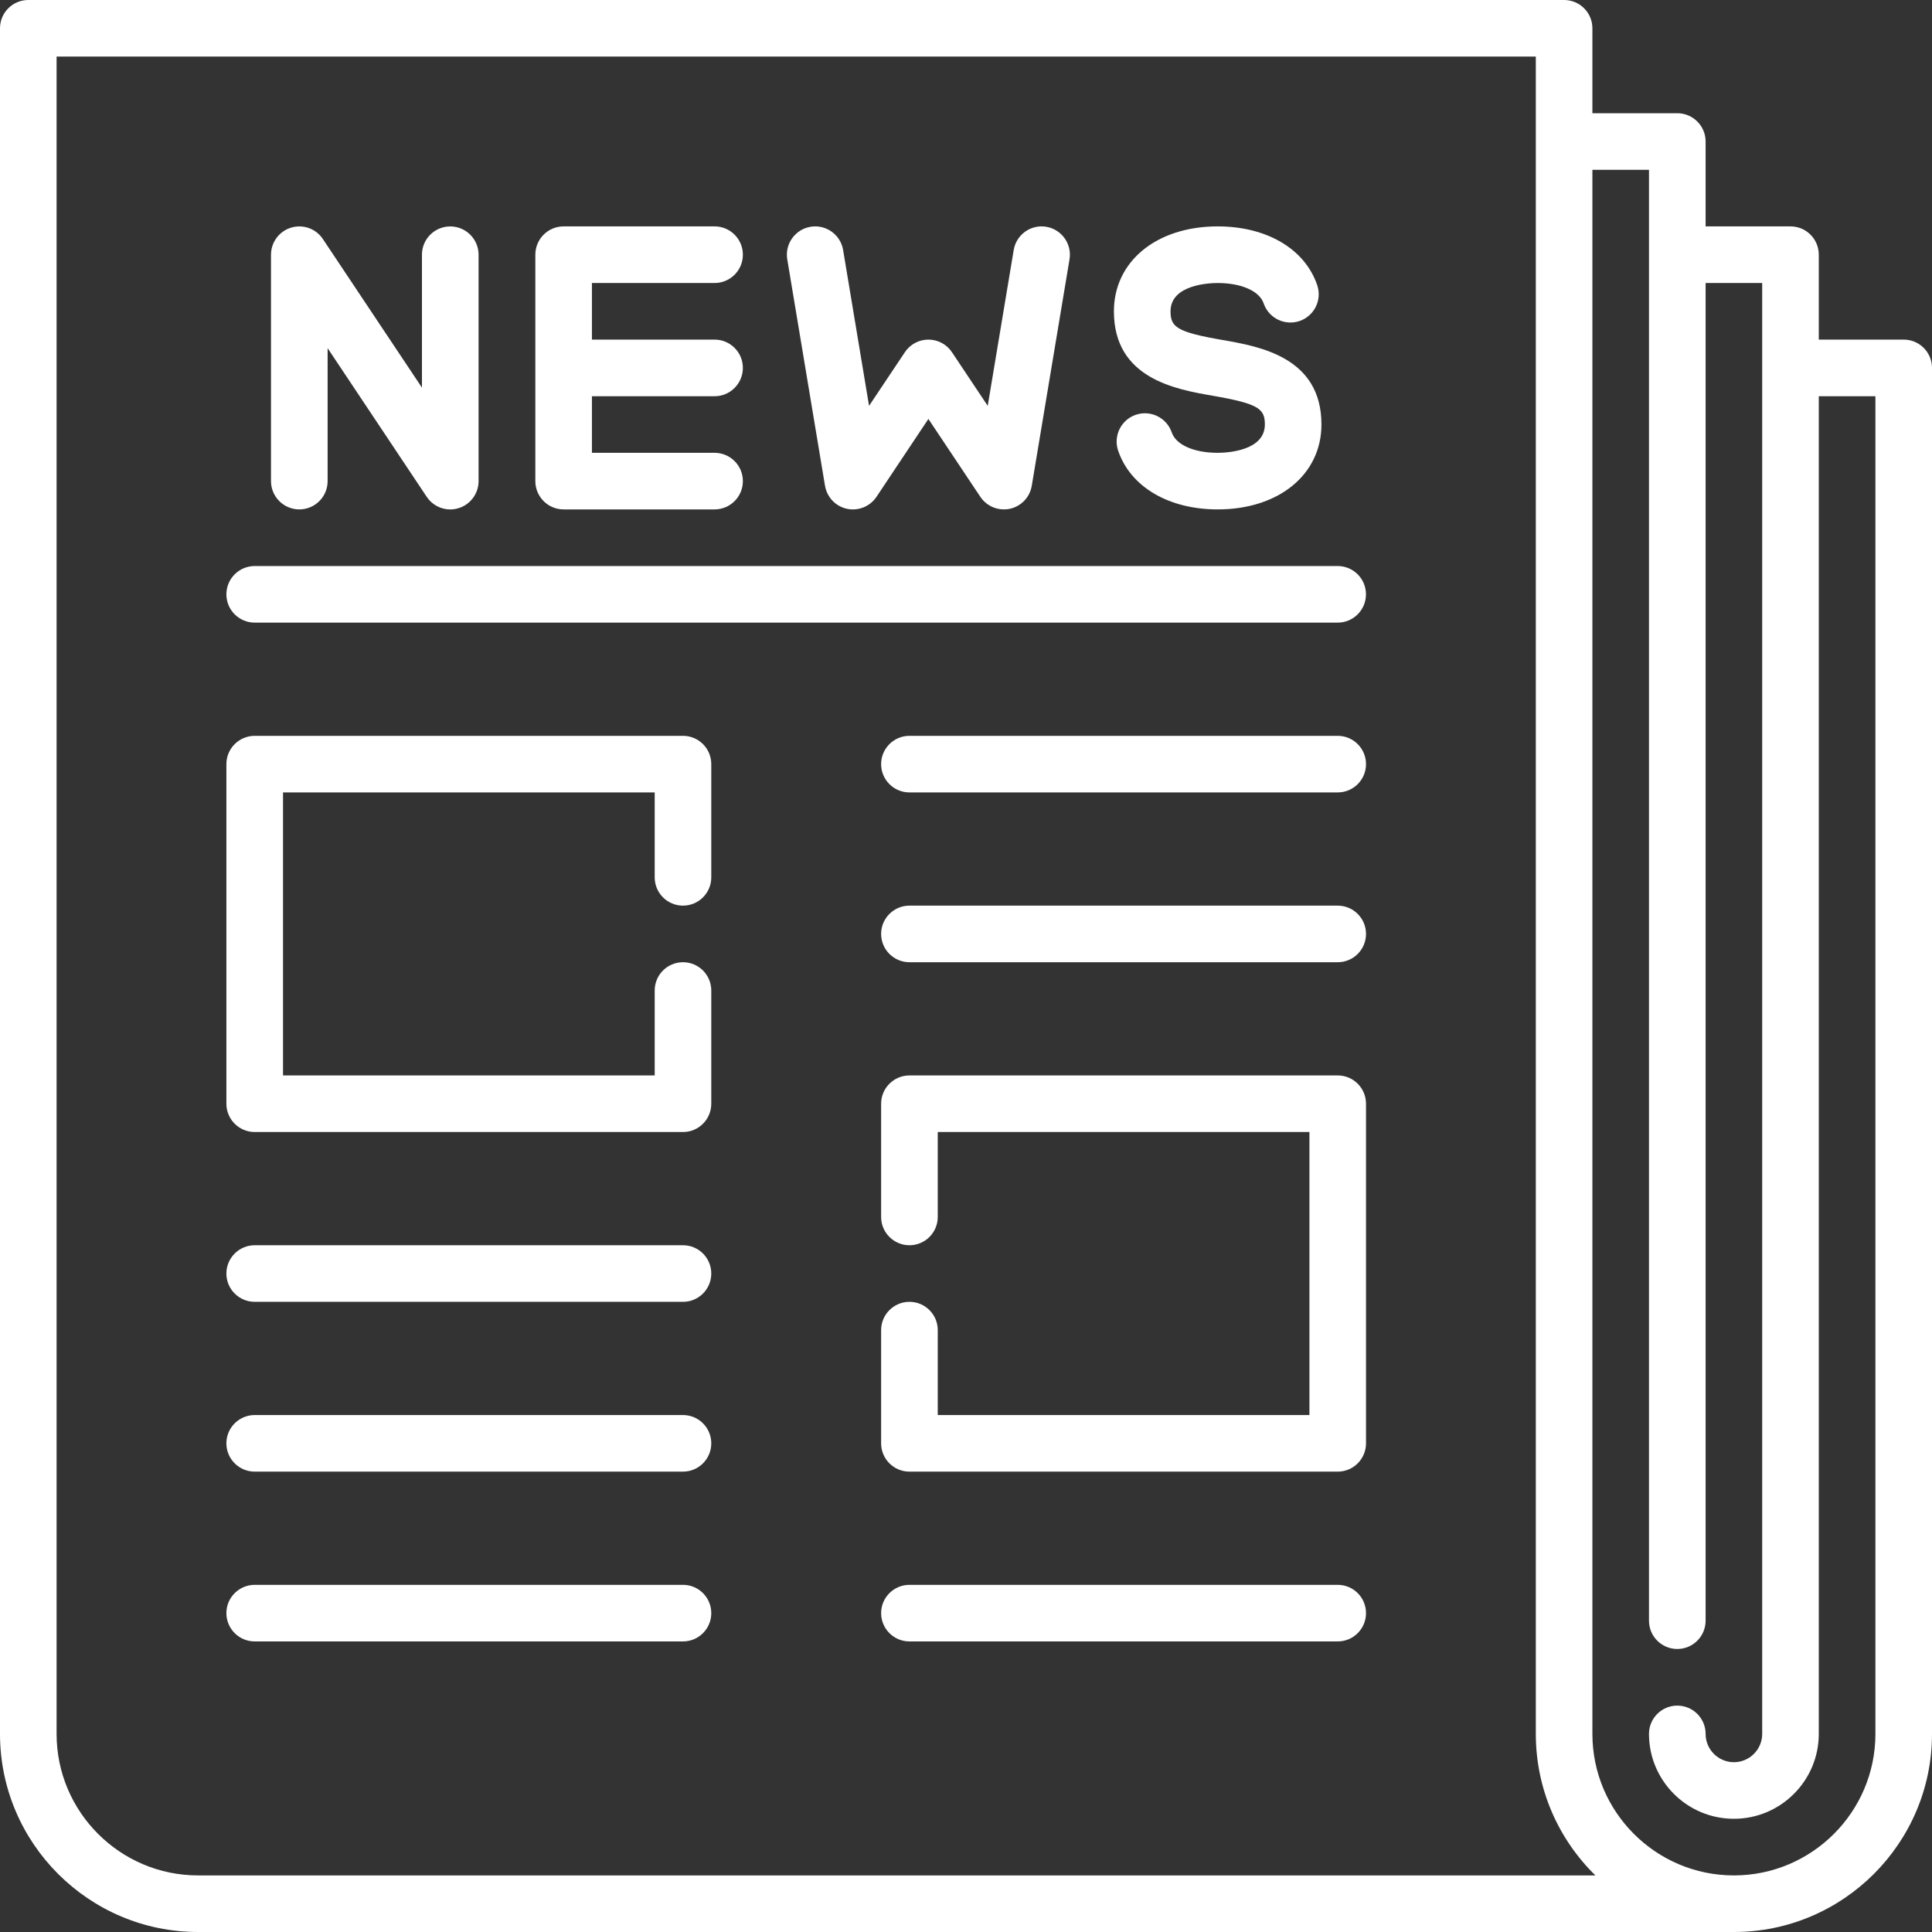
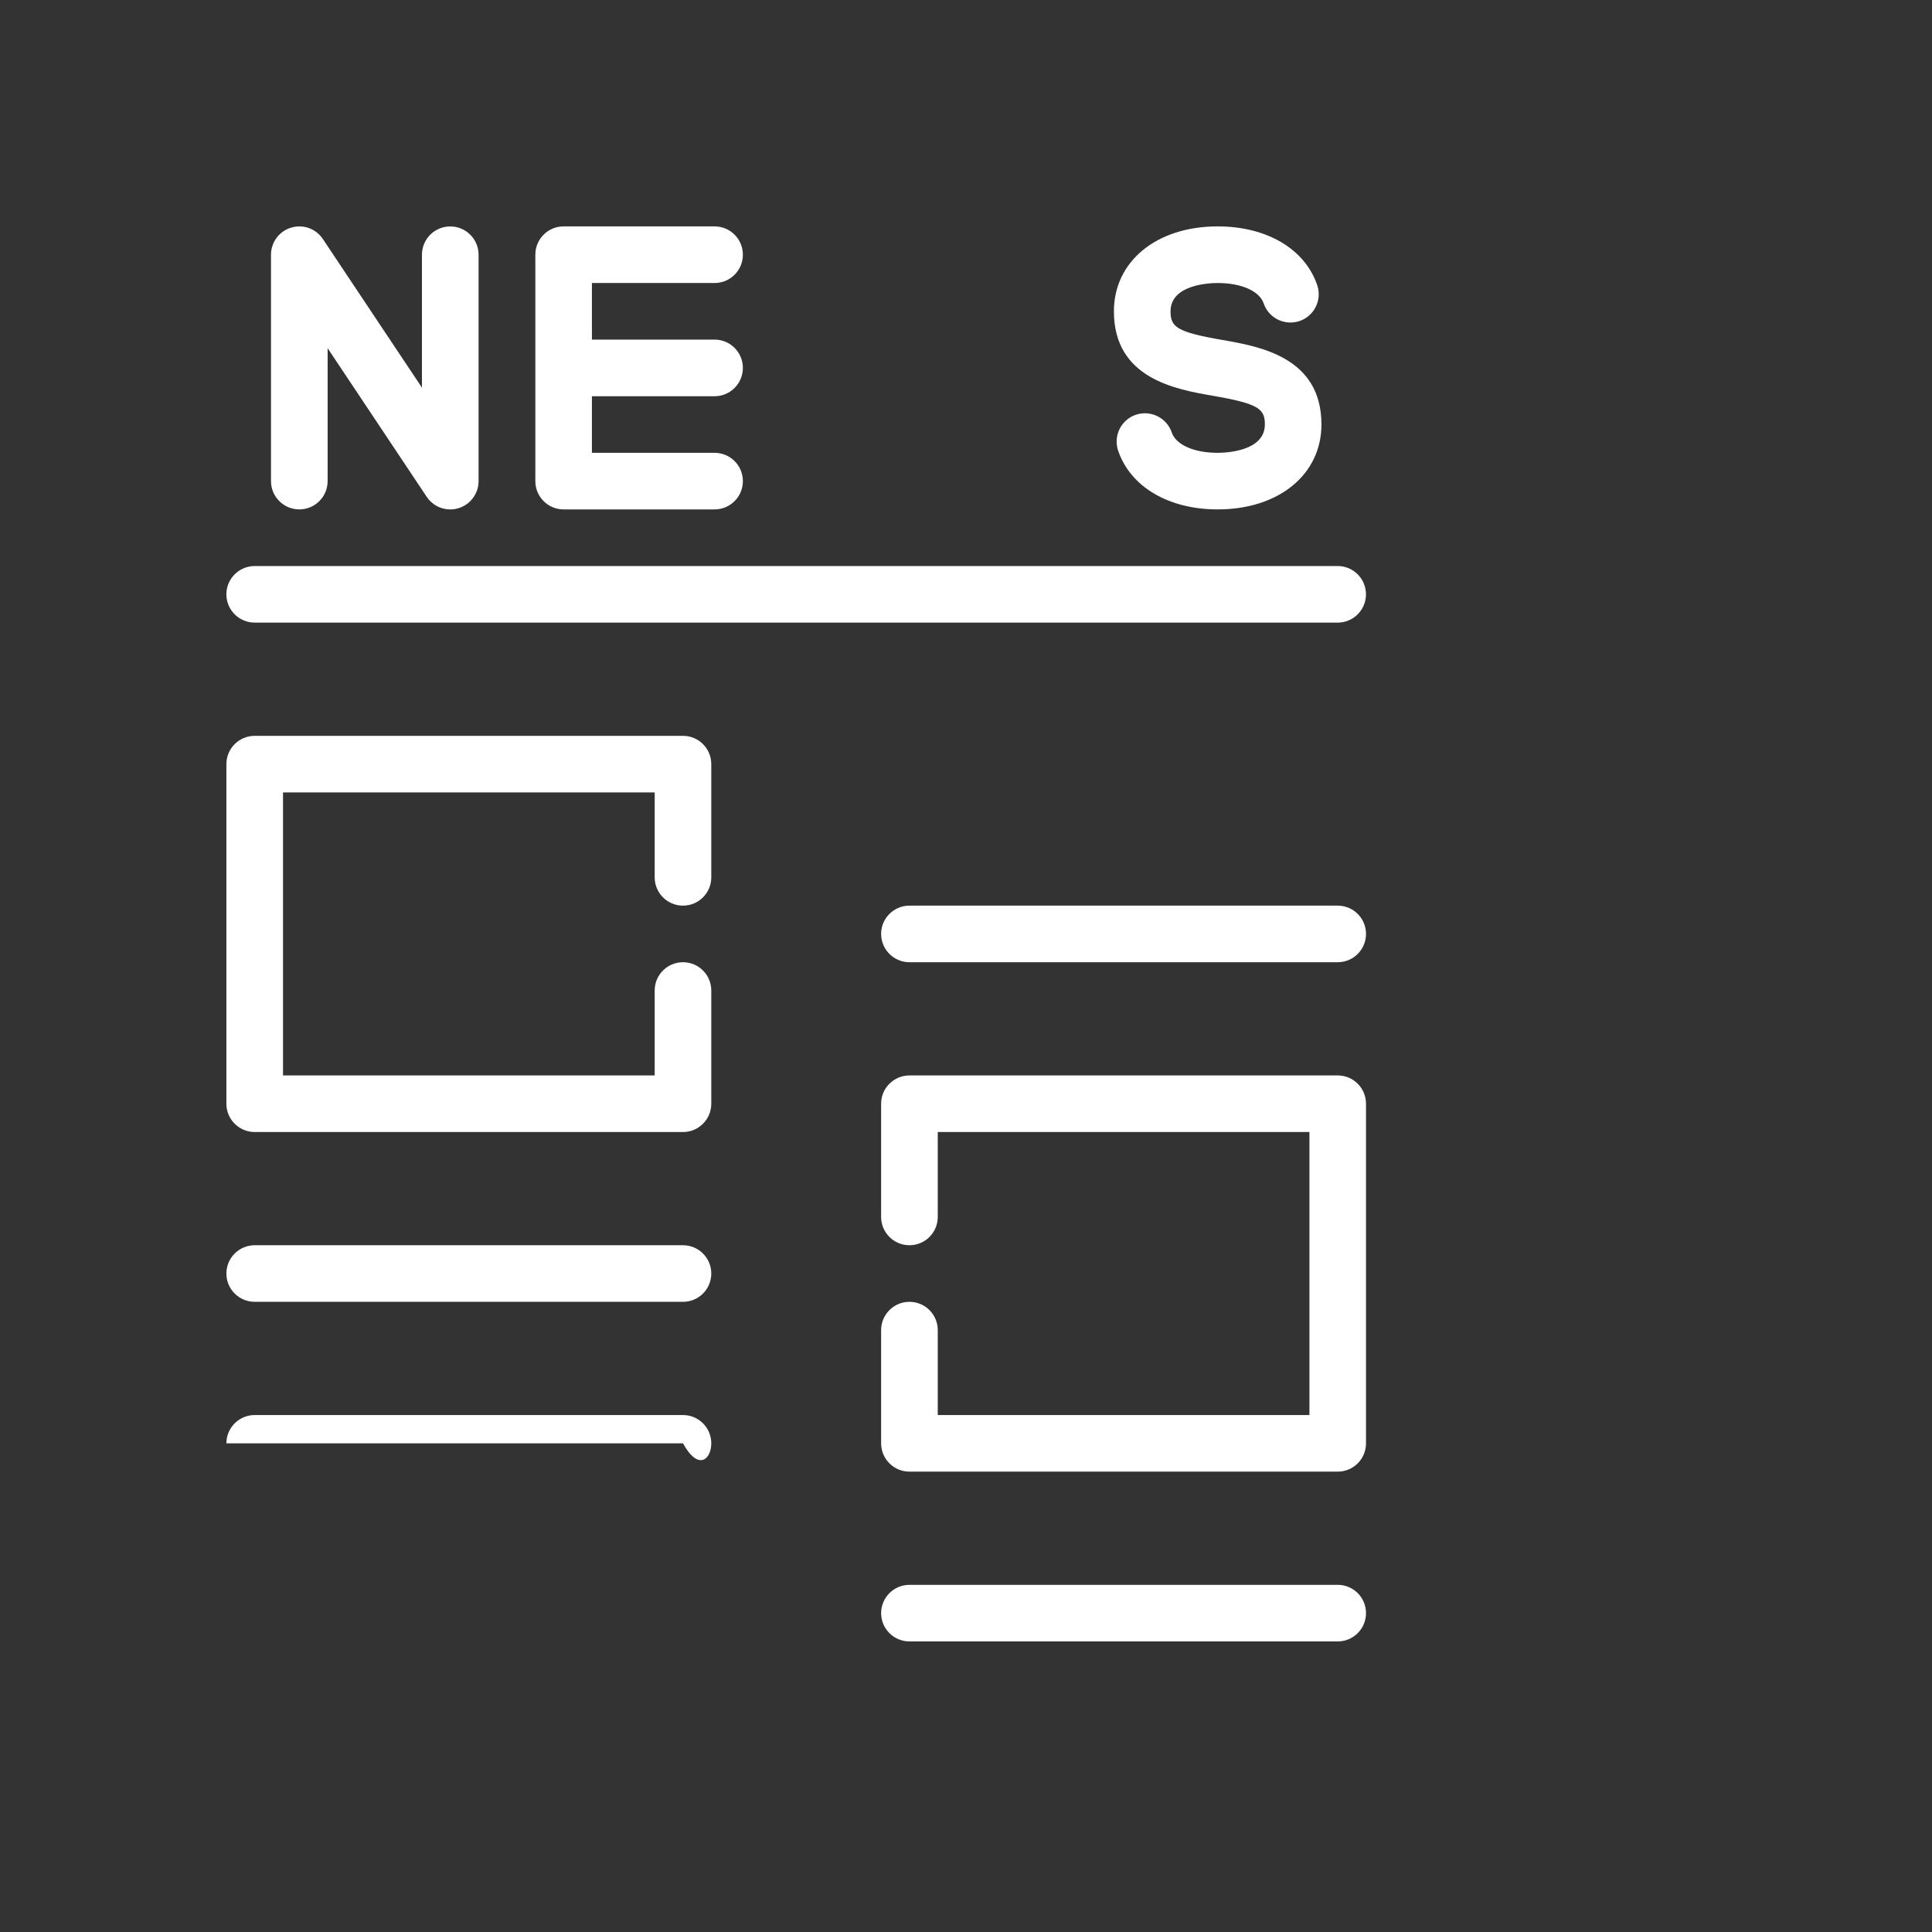
<svg xmlns="http://www.w3.org/2000/svg" width="45" height="45" viewBox="0 0 45 45" fill="none">
  <rect x="0" y="0" width="45" height="45" fill="#333333" stroke="none" />
  <g clip-path="url(#clip0_1832_120)">
-     <path d="M44.341 7.91H42.363V5.933C42.363 5.568 42.068 5.273 41.704 5.273H39.727V3.296C39.727 2.932 39.431 2.637 39.067 2.637H37.09V0.659C37.09 0.295 36.795 0 36.431 0H0.659C0.295 0 0 0.295 0 0.659V40.386C0 42.93 2.07 45 4.614 45H40.386C42.93 45 45 42.93 45 40.386V8.569C45 8.205 44.705 7.91 44.341 7.91ZM4.614 43.682C2.797 43.682 1.318 42.203 1.318 40.386V1.318H35.772V40.386C35.772 41.676 36.303 42.843 37.16 43.682H4.614ZM43.682 40.386C43.682 42.203 42.203 43.682 40.386 43.682C38.568 43.682 37.09 42.203 37.09 40.386V3.955H38.408V37.749C38.408 38.113 38.703 38.408 39.067 38.408C39.431 38.408 39.727 38.113 39.727 37.749V6.592H41.045V40.386C41.045 40.749 40.749 41.045 40.386 41.045C40.022 41.045 39.727 40.749 39.727 40.386C39.727 40.022 39.431 39.727 39.067 39.727C38.703 39.727 38.408 40.022 38.408 40.386C38.408 41.476 39.295 42.363 40.386 42.363C41.476 42.363 42.363 41.476 42.363 40.386V9.229H43.682V40.386Z" fill="white" />
-     <path d="M24.369 5.282C24.01 5.222 23.671 5.465 23.611 5.824L23.006 9.453L22.173 8.204C22.05 8.02 21.845 7.91 21.624 7.91C21.404 7.91 21.198 8.02 21.076 8.204L20.242 9.453L19.638 5.824C19.578 5.465 19.238 5.222 18.879 5.282C18.52 5.342 18.277 5.682 18.337 6.041L19.216 11.314C19.261 11.581 19.463 11.794 19.728 11.851C19.992 11.907 20.265 11.797 20.415 11.572L21.624 9.758L22.834 11.572C22.957 11.758 23.165 11.865 23.382 11.865C23.428 11.865 23.474 11.86 23.52 11.851C23.785 11.794 23.988 11.581 24.032 11.314L24.911 6.041C24.971 5.682 24.728 5.342 24.369 5.282Z" fill="white" />
    <path d="M28.474 7.919C27.406 7.734 27.264 7.617 27.264 7.251C27.264 6.624 28.179 6.592 28.362 6.592C28.914 6.592 29.334 6.778 29.433 7.066C29.55 7.411 29.925 7.594 30.27 7.477C30.614 7.359 30.798 6.984 30.68 6.64C30.392 5.797 29.504 5.273 28.362 5.273C26.939 5.273 25.945 6.087 25.945 7.252C25.945 8.819 27.388 9.069 28.249 9.218C29.318 9.404 29.461 9.521 29.461 9.887C29.461 10.515 28.546 10.547 28.362 10.547C27.81 10.547 27.39 10.361 27.292 10.072C27.174 9.728 26.799 9.544 26.455 9.661C26.11 9.779 25.927 10.154 26.044 10.498C26.332 11.341 27.22 11.865 28.362 11.865C29.785 11.865 30.779 11.052 30.779 9.887C30.779 8.319 29.337 8.069 28.474 7.919Z" fill="white" />
    <path d="M16.644 9.229C17.008 9.229 17.303 8.933 17.303 8.569C17.303 8.205 17.008 7.91 16.644 7.91H13.787V6.592H16.644C17.008 6.592 17.303 6.297 17.303 5.933C17.303 5.568 17.008 5.273 16.644 5.273H13.128C12.764 5.273 12.469 5.568 12.469 5.933V11.206C12.469 11.57 12.764 11.865 13.128 11.865H16.644C17.008 11.865 17.303 11.57 17.303 11.206C17.303 10.842 17.008 10.547 16.644 10.547H13.787V9.229H16.644Z" fill="white" />
    <path d="M10.487 5.274C10.123 5.274 9.828 5.569 9.828 5.933V9.029L7.52 5.567C7.359 5.325 7.059 5.218 6.781 5.302C6.503 5.386 6.312 5.642 6.312 5.933V11.206C6.312 11.57 6.608 11.865 6.972 11.865C7.336 11.865 7.631 11.57 7.631 11.206V8.11L9.939 11.572C10.063 11.759 10.271 11.866 10.487 11.866C10.551 11.866 10.615 11.856 10.678 11.837C10.956 11.753 11.147 11.497 11.147 11.206V5.933C11.147 5.569 10.851 5.274 10.487 5.274Z" fill="white" />
    <path d="M31.158 36.914H21.183C20.819 36.914 20.523 37.209 20.523 37.573C20.523 37.937 20.819 38.232 21.183 38.232H31.158C31.522 38.232 31.817 37.937 31.817 37.573C31.817 37.209 31.522 36.914 31.158 36.914Z" fill="white" />
    <path d="M31.158 25.049H21.183C20.819 25.049 20.523 25.344 20.523 25.708V28.345C20.523 28.709 20.819 29.004 21.183 29.004C21.547 29.004 21.842 28.709 21.842 28.345V26.367H30.499V32.959H21.842V30.981C21.842 30.617 21.547 30.322 21.183 30.322C20.819 30.322 20.523 30.617 20.523 30.981V33.618C20.523 33.982 20.819 34.277 21.183 34.277H31.158C31.522 34.277 31.817 33.982 31.817 33.618V25.708C31.817 25.344 31.522 25.049 31.158 25.049Z" fill="white" />
    <path d="M31.158 21.094H21.183C20.819 21.094 20.523 21.389 20.523 21.753C20.523 22.117 20.819 22.412 21.183 22.412H31.158C31.522 22.412 31.817 22.117 31.817 21.753C31.817 21.389 31.522 21.094 31.158 21.094Z" fill="white" />
-     <path d="M31.158 17.139H21.183C20.819 17.139 20.523 17.434 20.523 17.798C20.523 18.162 20.819 18.457 21.183 18.457H31.158C31.522 18.457 31.817 18.162 31.817 17.798C31.817 17.434 31.522 17.139 31.158 17.139Z" fill="white" />
-     <path d="M15.908 36.914H5.933C5.569 36.914 5.273 37.209 5.273 37.573C5.273 37.937 5.569 38.232 5.933 38.232H15.908C16.272 38.232 16.567 37.937 16.567 37.573C16.567 37.209 16.272 36.914 15.908 36.914Z" fill="white" />
-     <path d="M15.908 32.959H5.933C5.569 32.959 5.273 33.254 5.273 33.618C5.273 33.982 5.569 34.277 5.933 34.277H15.908C16.272 34.277 16.567 33.982 16.567 33.618C16.567 33.254 16.272 32.959 15.908 32.959Z" fill="white" />
+     <path d="M15.908 32.959H5.933C5.569 32.959 5.273 33.254 5.273 33.618H15.908C16.272 34.277 16.567 33.982 16.567 33.618C16.567 33.254 16.272 32.959 15.908 32.959Z" fill="white" />
    <path d="M15.908 29.004H5.933C5.569 29.004 5.273 29.299 5.273 29.663C5.273 30.027 5.569 30.322 5.933 30.322H15.908C16.272 30.322 16.567 30.027 16.567 29.663C16.567 29.299 16.272 29.004 15.908 29.004Z" fill="white" />
    <path d="M15.908 21.094C16.272 21.094 16.567 20.799 16.567 20.435V17.798C16.567 17.434 16.272 17.139 15.908 17.139H5.933C5.569 17.139 5.273 17.434 5.273 17.798V25.708C5.273 26.072 5.569 26.367 5.933 26.367H15.908C16.272 26.367 16.567 26.072 16.567 25.708V23.071C16.567 22.707 16.272 22.412 15.908 22.412C15.544 22.412 15.249 22.707 15.249 23.071V25.049H6.592V18.457H15.249V20.435C15.249 20.799 15.544 21.094 15.908 21.094Z" fill="white" />
    <path d="M31.157 13.184H5.933C5.569 13.184 5.273 13.479 5.273 13.843C5.273 14.207 5.569 14.502 5.933 14.502H31.157C31.521 14.502 31.816 14.207 31.816 13.843C31.816 13.479 31.521 13.184 31.157 13.184Z" fill="white" />
  </g>
  <defs>
    <clipPath id="clip0_1832_120">
      <rect width="45" height="45" fill="white" />
    </clipPath>
  </defs>
</svg>